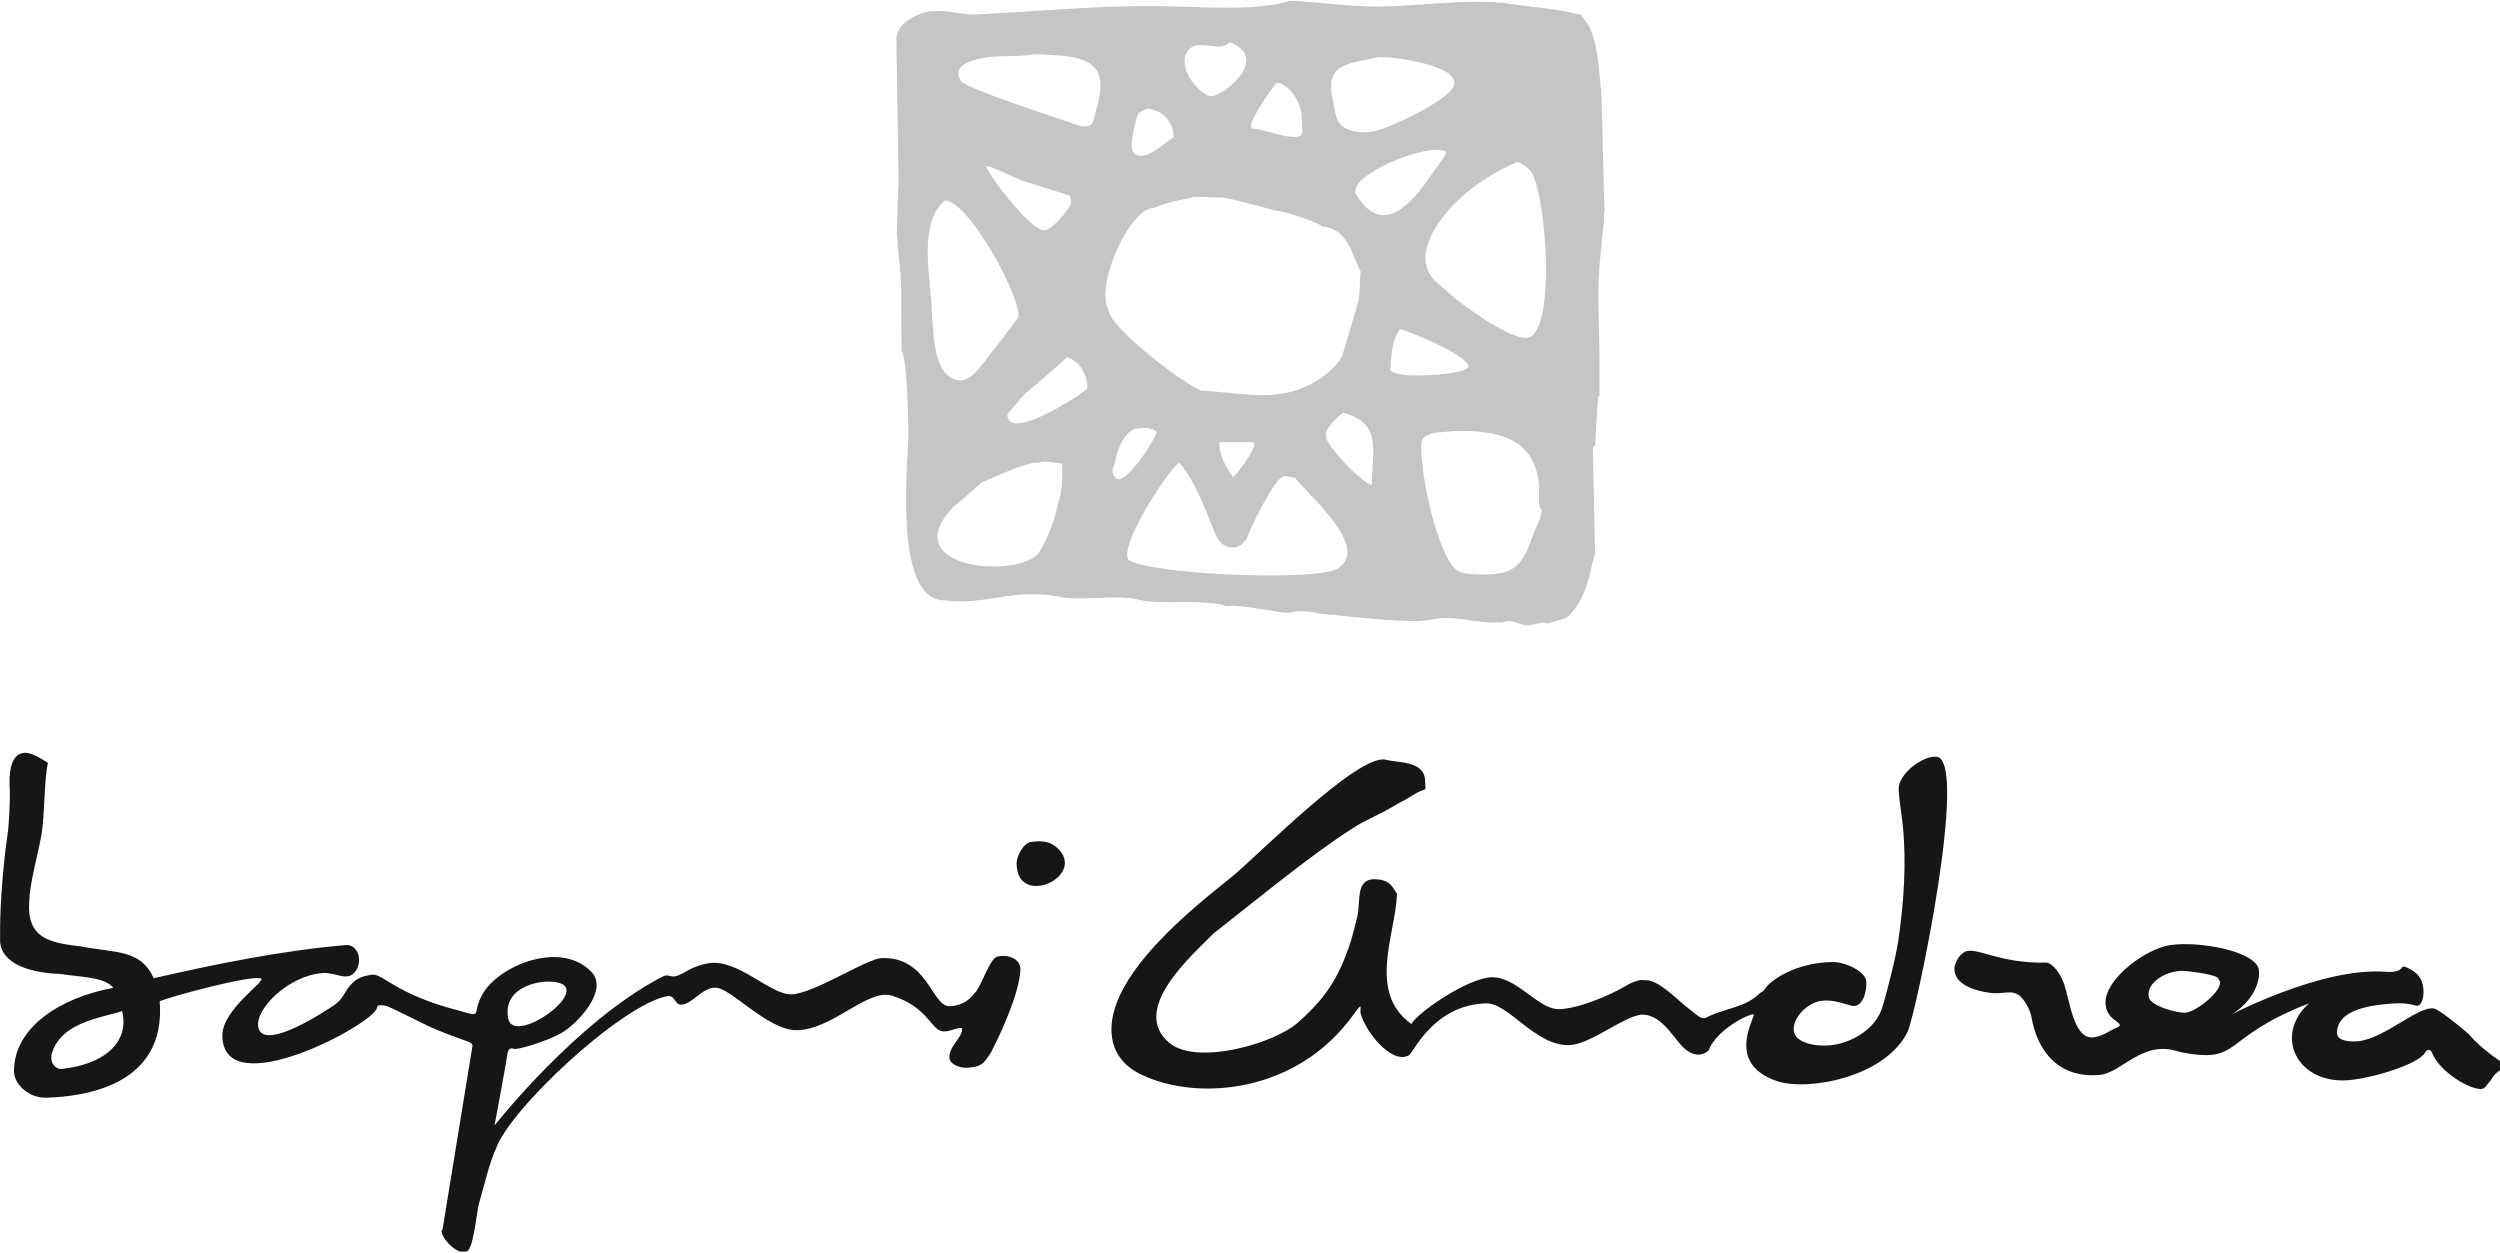
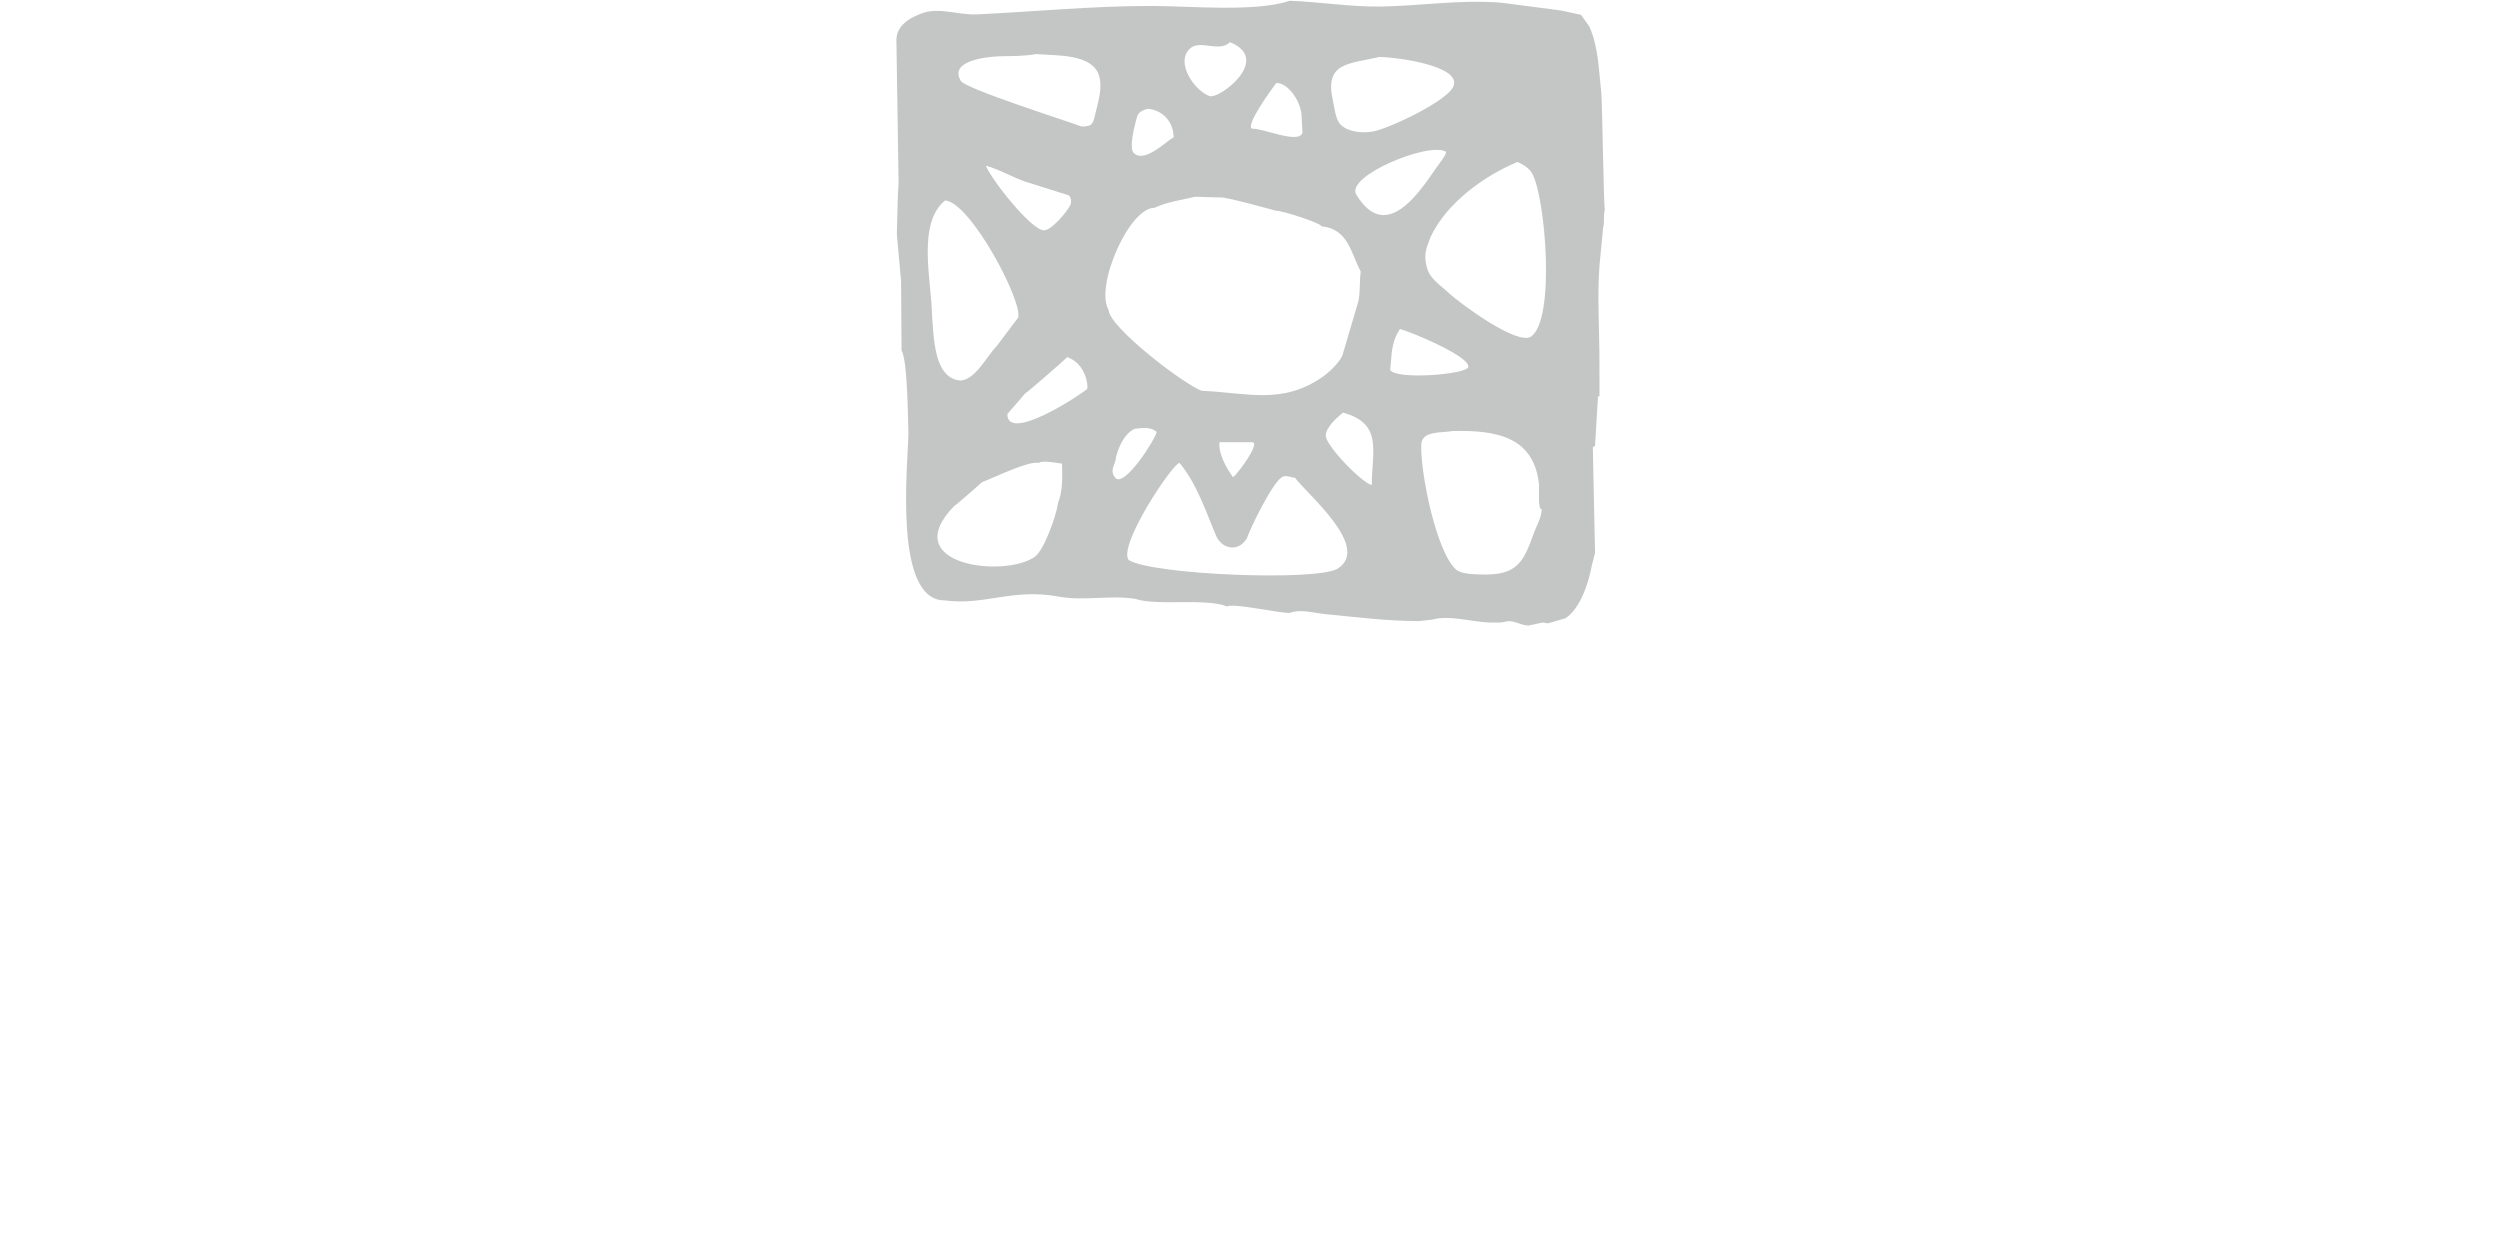
<svg xmlns="http://www.w3.org/2000/svg" width="175.8pt" height="88.1pt" viewBox="0 0 175.8 88.1" version="1.1">
  <defs>
    <clipPath id="clip1">
-       <path d="M 0 52 L 175.801 52 L 175.801 88.102 L 0 88.102 Z M 0 52 " />
+       <path d="M 0 52 L 175.801 52 L 175.801 88.102 L 0 88.102 M 0 52 " />
    </clipPath>
  </defs>
  <g id="surface1">
    <path style=" stroke:none;fill-rule:evenodd;fill:rgb(76.952%,77.344%,77.344%);fill-opacity:1;" d="M 86.484 2.969 C 89.488 4.148 85.746 7.004 85.051 6.754 C 84.004 6.371 82.633 4.426 83.664 3.43 C 84.371 2.742 85.73 3.723 86.484 2.969 Z M 72.863 3.801 C 74.242 3.934 76.906 3.727 77.316 5.426 C 77.512 6.254 77.227 7.156 77.055 7.863 C 76.855 8.672 76.895 8.891 76.062 8.898 C 74.934 8.477 67.902 6.246 67.566 5.691 C 66.711 4.266 69.359 4.004 70.211 3.961 C 71.102 3.934 71.984 3.965 72.863 3.801 Z M 96.984 4.008 C 98.113 4.008 102.801 4.605 102.207 6.07 C 101.785 7.102 97.691 9.035 96.57 9.242 C 95.797 9.379 94.863 9.297 94.316 8.805 C 93.906 8.434 93.855 7.617 93.734 7.09 C 93.102 4.355 94.891 4.508 96.984 4.008 Z M 89.758 5.832 C 90.691 5.855 91.527 7.301 91.527 8.168 C 91.547 8.555 91.566 8.945 91.59 9.34 C 91.328 10.16 88.789 8.992 88.043 9.051 C 87.559 8.848 89.336 6.371 89.758 5.832 Z M 80.711 7.648 C 81.828 7.754 82.531 8.629 82.531 9.676 C 82.254 9.691 80.523 11.555 79.727 10.758 C 79.387 10.418 79.754 8.988 79.855 8.59 C 80.012 7.961 80.031 7.863 80.711 7.648 Z M 101.664 10.66 C 101.816 10.77 101.098 11.645 100.93 11.898 C 99.555 13.934 97.348 16.941 95.375 13.684 C 94.594 12.391 100.418 9.973 101.664 10.66 Z M 106.707 11.391 C 107.102 11.562 107.52 11.805 107.742 12.203 C 108.672 13.848 109.395 22.465 107.664 23.668 C 106.719 24.32 102.676 21.355 101.844 20.57 C 101.281 20.043 100.57 19.621 100.355 18.863 C 100.062 17.863 100.328 17.383 100.602 16.66 C 101.727 14.254 104.387 12.355 106.707 11.391 Z M 69.328 11.648 C 70.328 11.934 71.152 12.445 72.09 12.77 C 73.109 13.09 74.133 13.414 75.152 13.734 C 75.344 13.898 75.355 14.215 75.258 14.43 C 75.051 14.867 73.938 16.215 73.398 16.195 C 72.473 16.16 69.617 12.496 69.328 11.648 Z M 84.039 13.836 C 84.629 13.852 85.219 13.867 85.809 13.887 C 86.09 13.812 89.359 14.719 89.73 14.82 C 90.238 14.82 92.93 15.707 92.93 15.914 C 94.801 16.094 94.988 17.773 95.684 19.09 C 95.586 19.82 95.672 20.59 95.5 21.258 C 95.145 22.461 94.793 23.656 94.438 24.855 C 94.367 25.262 93.672 26.035 92.984 26.516 C 90.141 28.488 87.621 27.605 84.535 27.484 C 83.41 27.156 77.957 22.992 77.957 21.789 C 76.977 20.184 79.375 14.613 81.18 14.613 C 82.055 14.207 83.074 14.062 84.039 13.836 Z M 66.469 14.094 C 68.281 14.27 71.934 21.215 71.594 22.34 C 71.09 23.008 70.586 23.68 70.078 24.348 C 69.352 25.09 68.625 26.656 67.566 26.758 C 65.621 26.648 65.668 23.562 65.539 22.152 C 65.52 19.887 64.449 15.688 66.469 14.094 Z M 98.441 23.141 C 99.18 23.312 103.457 25.094 103.242 25.82 C 103.086 26.336 98.172 26.73 97.754 26.012 C 97.883 25.031 97.777 24.156 98.441 23.141 Z M 75.047 25.113 C 76.328 25.555 76.539 27.082 76.449 27.352 C 75.949 27.789 70.836 31.16 70.836 29.117 C 71.27 28.633 71.66 28.148 72.094 27.66 C 72.172 27.66 74.727 25.434 75.047 25.113 Z M 94.438 29.016 C 97.273 29.797 96.465 31.715 96.465 34.109 C 95.766 33.957 93.215 31.328 93.227 30.629 C 93.238 30.035 94.02 29.363 94.438 29.016 Z M 79.777 30.156 C 80.41 30.082 80.879 30.004 81.336 30.367 C 81.27 30.852 79.055 34.336 78.43 33.602 C 77.969 33.059 78.477 32.637 78.477 32.133 C 78.695 31.359 79.059 30.516 79.777 30.156 Z M 102.133 30.312 C 105.211 30.23 107.898 30.703 108.227 34.113 C 108.254 34.387 108.113 35.828 108.422 35.828 C 108.336 36.57 108.082 36.871 107.863 37.484 C 107.129 39.523 106.703 40.477 104.156 40.398 C 103.625 40.379 102.758 40.379 102.383 40.043 C 101.012 38.812 99.891 33.348 99.941 31.293 C 99.965 30.262 101.348 30.457 102.133 30.312 Z M 85.754 31.094 C 86.516 31.094 87.281 31.094 88.043 31.094 C 88.754 31.094 86.691 33.77 86.691 33.535 C 86.254 32.918 85.668 31.926 85.754 31.094 Z M 74.68 32.602 C 74.711 33.555 74.734 34.539 74.402 35.363 C 74.305 36.188 73.434 38.668 72.773 39.148 C 70.664 40.668 63.055 39.754 67.078 35.605 C 67.328 35.441 69.062 33.902 69.066 33.902 C 69.887 33.598 72.34 32.379 73.07 32.551 C 73.281 32.34 74.34 32.566 74.68 32.602 Z M 82.949 32.551 C 84.23 34.105 84.906 36.277 85.547 37.746 C 86.008 38.66 87.129 38.797 87.68 37.852 C 87.945 37.094 89.461 33.961 90.156 33.547 C 90.438 33.379 90.777 33.59 91.059 33.59 C 91.906 34.738 96.426 38.473 94.074 39.98 C 92.637 40.895 80.977 40.418 79.367 39.379 C 78.598 38.352 82.484 32.551 82.949 32.551 Z M 90.695 0.055 C 88.246 0.871 83.688 0.418 80.883 0.418 C 76.852 0.418 72.598 0.828 68.703 1.012 C 67.371 1.07 66.043 0.488 64.828 0.938 C 64.305 1.129 63.043 1.629 63.035 2.812 C 63.086 6.156 63.137 9.504 63.188 12.844 C 63.109 14.023 63.105 15.27 63.066 16.469 C 63.164 17.566 63.266 18.66 63.363 19.758 C 63.375 21.387 63.391 23.016 63.398 24.648 C 63.824 25.379 63.84 29.309 63.879 30.473 C 63.844 32.695 62.809 42.219 66.414 42.219 C 69.254 42.602 71.176 41.344 74.473 41.957 C 76.246 42.281 78.043 41.828 79.832 42.113 C 81.359 42.629 84.762 42.035 86.277 42.645 C 86.723 42.398 89.832 43.102 90.695 43.102 C 91.43 42.809 92.441 43.113 93.188 43.184 C 95.402 43.398 97.551 43.676 99.793 43.676 C 100.105 43.641 100.414 43.605 100.727 43.57 C 101.945 43.223 103.637 43.777 104.887 43.777 C 105.094 43.777 105.301 43.777 105.512 43.777 C 105.613 43.762 105.719 43.746 105.824 43.727 C 106.414 43.543 106.914 43.988 107.484 43.988 C 107.57 43.969 107.66 43.957 107.746 43.934 C 107.988 43.883 108.23 43.836 108.473 43.777 C 108.492 43.777 108.508 43.777 108.527 43.777 C 108.629 43.797 108.734 43.812 108.836 43.836 C 109.246 43.715 109.652 43.602 110.062 43.484 C 111.133 42.828 111.738 40.895 111.945 39.723 C 112.016 39.445 112.094 39.168 112.164 38.891 C 112.113 36.414 112.062 33.938 112.008 31.461 C 112.062 31.422 112.113 31.391 112.164 31.352 C 112.234 30.191 112.305 29.031 112.371 27.871 C 112.406 27.871 112.441 27.871 112.477 27.871 C 112.477 27.852 112.477 27.84 112.477 27.816 C 112.477 27.004 112.477 26.191 112.473 25.379 C 112.473 23.09 112.309 20.82 112.48 18.621 C 112.562 17.754 112.648 16.891 112.73 16.023 C 112.852 15.59 112.73 15.152 112.855 14.719 C 112.77 14.695 112.672 7.152 112.602 6.504 C 112.41 4.785 112.402 3.316 111.766 1.871 C 111.57 1.594 111.375 1.32 111.18 1.043 C 110.711 0.941 110.242 0.84 109.773 0.738 C 108.367 0.555 106.965 0.371 105.559 0.188 C 102.668 -0.039 99.879 0.414 97.086 0.461 C 94.949 0.488 92.715 0.121 90.695 0.055 Z M 90.695 0.055 " />
    <g clip-path="url(#clip1)" clip-rule="nonzero">
-       <path style=" stroke:none;fill-rule:evenodd;fill:rgb(8.228%,8.617%,8.617%);fill-opacity:1;" d="M 71.488 60.707 C 71.488 63.922 76.5 61.613 74.344 59.621 C 73.984 59.289 73.465 59.059 72.512 59.203 C 71.941 59.285 71.488 60.246 71.488 60.707 Z M 85.328 65.648 C 88.465 63.191 92.223 60.086 95.145 58.227 C 96.062 57.645 97.09 57.238 97.953 56.715 C 98.488 56.387 98.809 56.27 99.367 55.91 C 100.375 55.258 100.254 55.867 100.211 54.863 C 100.152 53.48 98.246 53.648 97.477 53.43 C 95.559 52.891 88.324 60.297 86.543 61.723 C 83.977 63.777 78.156 68.363 78.156 72.379 C 78.156 73.914 78.965 74.961 80.305 75.59 C 84.277 77.461 91.262 76.871 95.227 71.281 C 95.895 70.34 95.598 70.965 95.684 71.289 C 96.004 72.484 97.828 74.891 99.078 74.207 C 99.395 74.031 100.789 70.672 104.496 70.555 C 106.07 70.508 107.969 73.555 110.332 73.492 C 111.824 73.457 114.094 71.508 115.414 71.352 C 117 71.305 117.77 73.297 118.656 73.891 C 119.18 74.242 119.648 74.273 120.148 73.883 C 120.559 72.656 122.5 71.469 123.285 71.32 C 123.66 71.246 121.121 74.695 124.93 76.016 C 127.094 76.762 132.578 75.758 134.141 72.559 C 134.711 71.387 138.57 53.129 136.117 53.211 L 136.012 53.211 C 135.102 53.238 133.516 54.43 133.516 55.461 C 133.516 56.027 133.727 57.309 133.801 58.008 C 134.074 60.676 133.875 63.473 133.504 66.043 C 133.32 67.328 132.73 69.578 132.402 70.727 C 131.91 72.465 130.082 73.34 128.797 73.496 C 127.828 73.617 126.129 73.395 126.129 72.383 C 126.121 71.543 127.055 70.531 128.074 70.379 C 128.871 70.262 129.73 70.602 130.18 70.719 C 130.98 70.93 131.312 69.676 131.234 68.988 C 131.156 68.289 129.723 67.629 128.848 67.652 C 127.57 67.652 125.68 68.059 124.379 69.219 C 124.098 69.492 124.105 69.664 123.773 69.82 C 122.766 70.84 121.371 70.895 120.168 71.465 C 119.66 71.781 119.48 71.477 118.887 71.035 C 117.977 70.355 116.664 68.898 115.715 68.926 C 115.605 68.93 115.496 68.91 115.387 68.914 C 115.316 68.914 114.84 69.016 114.371 69.301 C 113.191 70.016 110.938 70.941 109.633 70.965 C 108.145 70.984 106.652 68.648 104.859 68.723 C 103.141 68.793 99.512 71.336 99.262 72.016 C 96.129 69.793 98.133 65.734 98.238 62.852 C 97.922 62.387 97.785 61.969 97.012 61.852 C 95.215 61.59 95.727 63.301 95.438 64.48 C 95.121 65.777 94.996 66.301 94.547 67.414 C 93.758 69.379 92.742 70.613 91.246 71.926 C 89.574 73.391 84.223 74.926 82.254 73.359 C 79.367 70.98 83.898 67.129 85.328 65.648 Z M 39.5 72.629 C 40.621 71.977 42.824 69.629 41.586 68.34 C 39.473 66.137 35.234 67.828 34.008 69.785 C 33.066 71.293 34.109 71.609 32.266 71.062 C 27.777 69.922 26.906 68.406 26.133 68.543 C 25.363 68.676 25.012 68.781 24.449 69.508 C 24.082 70.094 24 70.336 23.438 70.723 C 23.117 70.941 18.52 74.035 18.164 72.234 C 17.914 70.957 20.281 68.609 22.676 68.426 C 23.617 68.352 24.441 69.078 24.996 68.301 C 25.555 67.527 25.137 66.383 24.32 66.457 C 19.883 66.832 15.164 67.789 10.812 68.789 C 9.887 66.758 8.203 67.027 5.695 66.555 C 3.574 66.289 1.797 66.059 2.07 63.238 C 2.07 62.219 2.734 59.812 2.926 58.641 C 3.152 57.254 3.098 54.84 3.371 53.645 C 3.02 53.422 2.277 52.918 1.742 52.938 C 0.707 52.969 0.621 54.465 0.684 55.445 C 0.723 55.984 0.648 57.918 0.527 58.707 C 0.27 60.363 0.008 63.441 0.008 65.254 L 0.008 66.23 C 0.156 67.926 2.43 68.43 4.242 68.488 C 5.703 68.719 7.371 68.695 7.965 69.465 C 4.215 70.156 0.984 72.258 0.984 75.32 C 0.984 76.297 2.086 77.23 3.262 77.191 C 5.859 77.113 11.703 76.379 11.23 70.414 C 11.742 70.141 17.777 68.504 18.363 68.816 C 18.703 68.992 15.637 70.988 15.637 72.801 C 15.637 77.762 26.414 71.945 26.508 70.859 C 26.531 70.555 27.121 70.734 27.246 70.762 C 27.371 70.789 29.785 71.996 30.125 72.156 C 30.945 72.543 32.141 72.969 32.965 73.266 C 33.09 73.312 33.242 73.434 33.223 73.555 L 31.121 86.441 L 31.051 86.543 C 31.051 87.105 32.012 88.031 32.461 88.016 L 32.785 88.004 C 33.293 87.988 33.516 85.176 33.684 84.625 C 33.977 83.629 34.453 81.625 34.871 80.789 C 35.793 78.047 43.66 70.676 46.922 70.047 C 47.48 69.969 47.434 70.629 47.863 70.648 C 48.621 70.688 49.355 69.445 50.277 69.457 C 51.309 69.371 53.945 72.434 55.98 72.441 C 58.516 72.457 60.973 69.504 62.711 70.012 C 65.289 70.809 65.465 72.477 66.328 72.527 C 66.84 72.555 67.223 72.254 67.613 72.289 C 67.691 72.297 67.637 72.555 67.609 72.629 C 67.34 73.27 66.762 73.648 66.762 74.359 C 66.762 74.828 67.457 75.098 67.953 75.086 C 69.137 75.043 69.23 74.664 69.672 74.031 C 70.41 72.621 71.645 69.91 71.754 68.234 C 71.809 67.379 70.801 67.086 70.113 67.273 C 69.578 67.422 68.988 69.438 68.523 69.848 C 67.832 70.781 66.844 70.766 66.699 70.754 C 65.508 70.645 65.191 67.27 62.008 67.371 C 60.926 67.406 57.258 69.871 55.66 69.922 C 54.176 69.969 51.938 67.445 49.887 67.727 C 49.332 67.805 48.766 68.004 48.199 68.34 C 47.02 69.039 47.23 68.332 46.516 68.715 C 40.508 71.836 34.777 79.148 34.777 79.137 C 34.871 78.645 35.594 74.746 35.66 74.254 C 35.676 74.164 35.695 73.578 36.129 73.754 C 36.367 73.855 38.484 73.219 39.5 72.629 Z M 151.098 70.105 C 150.93 69.129 152.215 68.309 153.398 68.27 C 153.738 68.262 156.039 68.527 155.992 68.84 C 156.648 69.406 154.453 71.188 153.66 71.215 C 153.082 71.23 151.211 70.754 151.098 70.105 Z M 165.785 73.223 C 165.375 73.254 164.336 73.258 164.336 72.629 C 164.336 70.93 166.91 70.676 168.113 70.578 C 168.668 70.527 169.246 70.527 169.879 70.715 C 170.254 70.82 170.406 70.242 170.418 69.836 C 170.453 68.727 169.859 68.289 169.176 68.004 C 168.738 67.816 169.133 68.434 167.777 68.336 C 163.227 67.984 156.715 71.441 156.727 71.434 C 157.859 70.879 158.941 69.559 158.852 68.262 C 158.754 66.898 154.648 66.152 152.605 66.461 C 150.91 66.711 148.145 68.746 148.059 70.418 C 147.988 71.809 149.531 71.902 148.926 72.234 C 148.422 72.414 147.941 72.848 147.242 72.941 C 145.758 73.145 145.555 70.195 145.086 69.035 C 144.734 68.164 144.211 67.723 143.926 67.691 C 140.449 67.773 138.906 66.48 138.109 66.965 C 137.727 67.195 137.426 67.766 137.434 68.145 C 137.457 69.242 138.848 69.684 140.023 69.828 C 140.867 69.926 141.469 69.559 142.039 70.039 C 142.359 70.312 142.762 70.996 142.84 71.461 C 143.27 73.996 144.809 75.828 147.625 75.59 C 149.227 75.461 150.652 73.059 153.242 73.965 C 157.75 74.863 155.984 73.035 162.367 70.555 C 159.898 72.793 161.484 76.082 164.883 75.973 C 166.523 75.922 170.066 74.867 170.527 74.023 C 170.652 73.797 170.902 73.715 171.035 74.059 C 171.48 75.215 173.387 76.523 174.434 76.582 C 174.754 76.594 174.914 76.219 175.184 75.918 C 175.547 75.281 175.852 75.379 175.879 75.062 C 175.895 74.895 175.852 74.738 175.766 74.59 C 175.211 74.227 174.238 73.465 173.715 72.84 C 173.543 72.621 171.867 71.262 171.324 70.977 C 170.328 70.445 167.75 73.062 165.785 73.223 Z M 35.734 71.609 C 35.379 69.664 37.348 69.059 38.461 69.027 C 42.602 68.965 36.129 73.754 35.734 71.609 Z M 3.609 74.207 L 3.609 74.434 C 3.609 74.859 4.027 75.266 4.434 75.152 C 7.105 74.863 9.148 73.445 8.59 71.098 C 7.23 71.57 4.203 71.84 3.609 74.207 Z M 3.609 74.207 " />
-     </g>
+       </g>
  </g>
</svg>